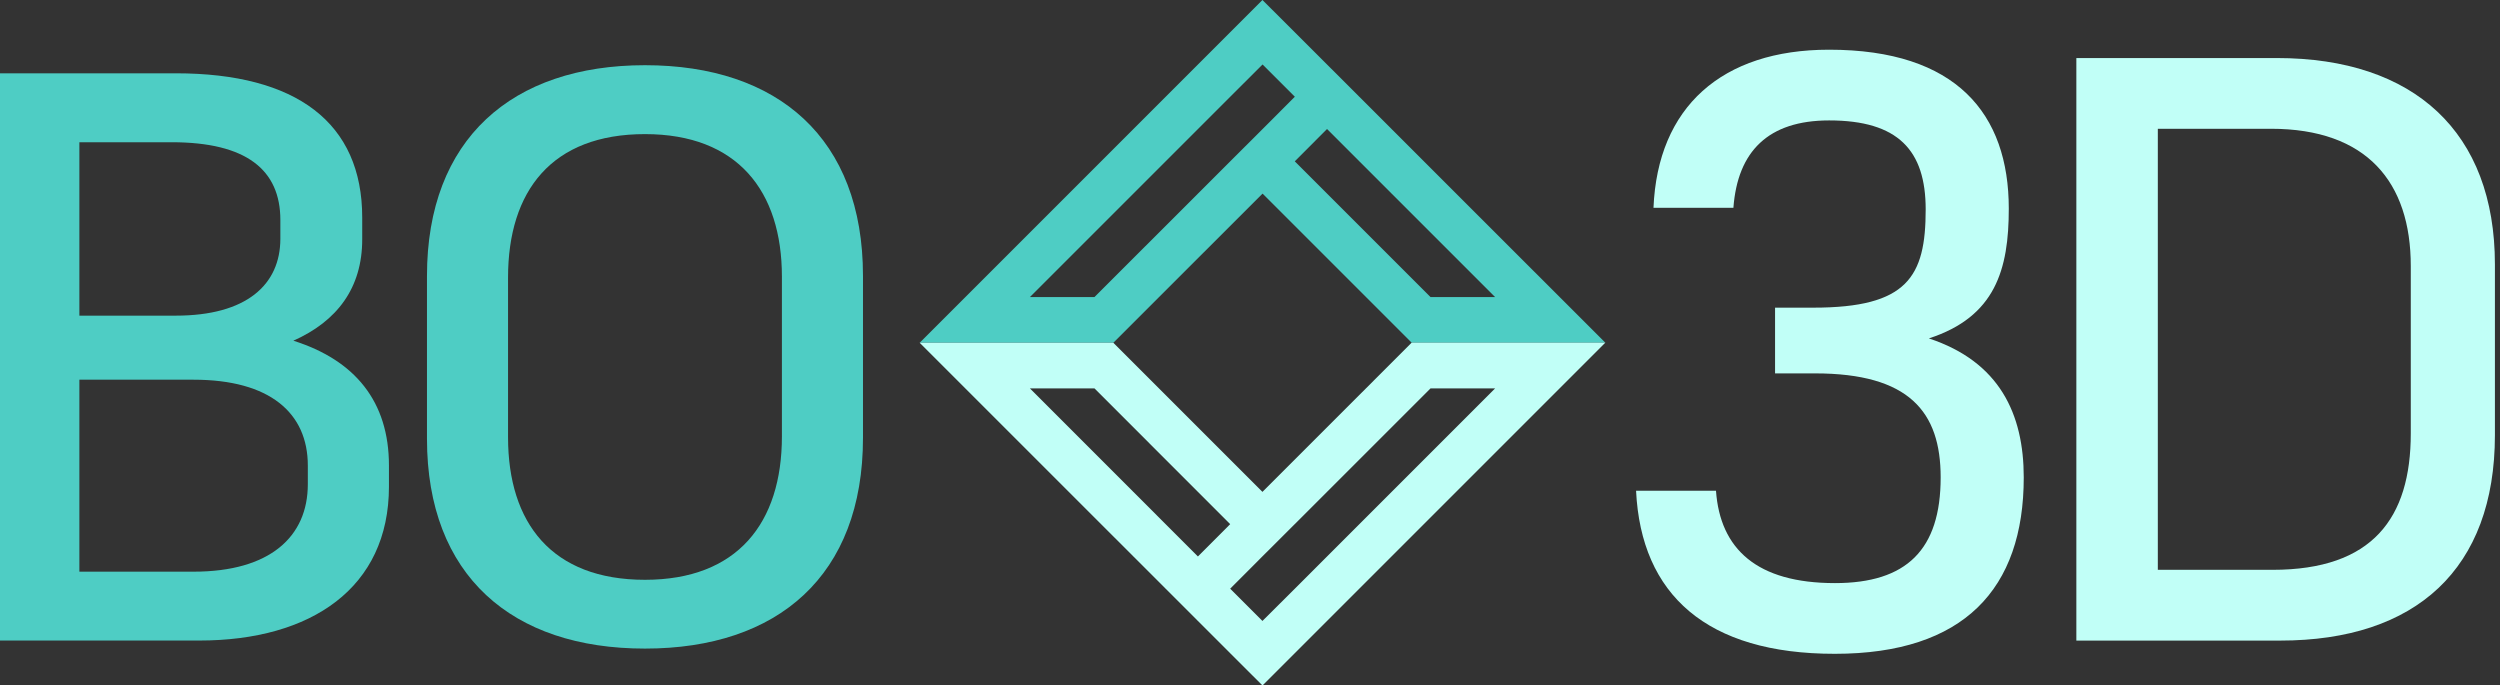
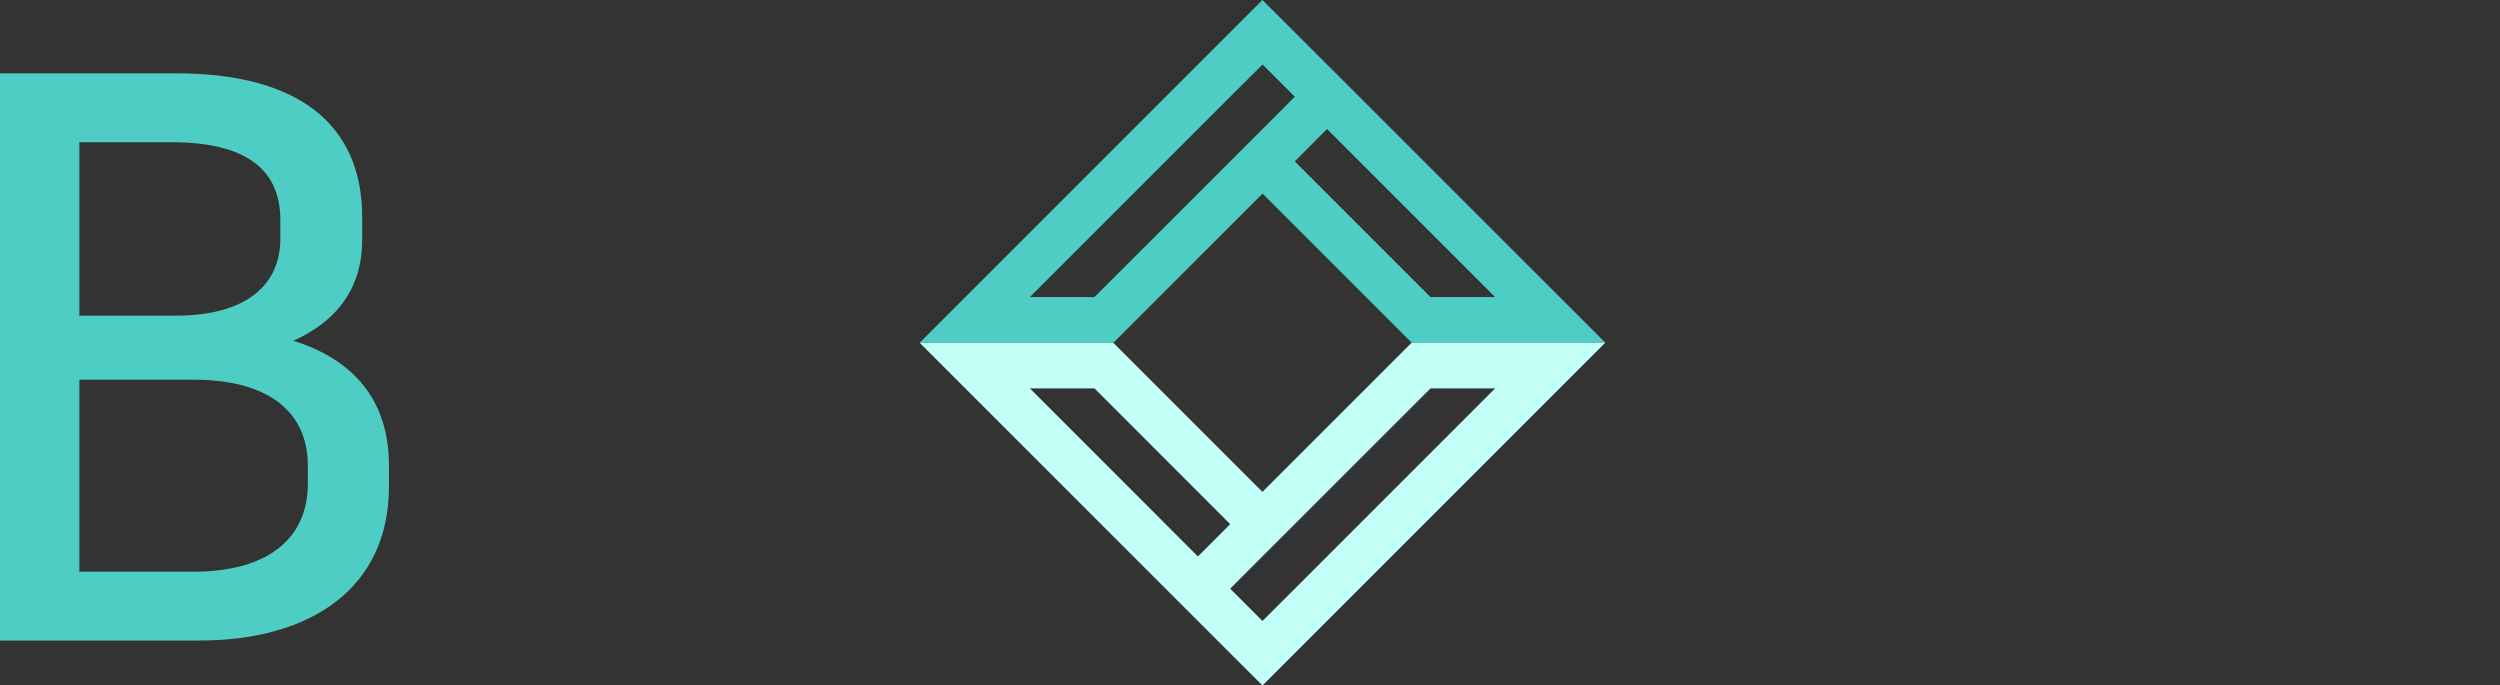
<svg xmlns="http://www.w3.org/2000/svg" width="124" height="34" viewBox="0 0 124 34" fill="none">
  <rect x="0" y="0" width="124" height="34" fill="#333333" stroke="none" />
  <path d="M0 3.636H8.721C14.708 3.636 17.966 6.089 17.966 10.789V11.874C17.966 14.285 16.72 15.933 14.55 16.899C17.605 17.864 19.292 19.912 19.292 23.089V24.135C19.292 29.16 15.432 31.771 9.886 31.771H0V3.636ZM3.937 7.055V15.656H8.721C12.216 15.656 13.906 14.13 13.906 11.838V10.914C13.906 8.423 12.22 7.055 8.521 7.055H3.937ZM3.937 18.83V28.355H9.603C13.382 28.355 15.268 26.627 15.268 24.016V23.092C15.268 20.478 13.379 18.833 9.603 18.833H3.937V18.83Z" fill="#4ECDC4" />
-   <path d="M21.178 21.763V13.683C21.178 6.891 25.399 3.234 31.991 3.234C38.584 3.234 42.804 6.852 42.804 13.683V21.721C42.804 28.552 38.584 32.17 31.991 32.17C25.399 32.173 21.178 28.555 21.178 21.763ZM25.199 13.767V21.685C25.199 25.944 27.369 28.758 31.991 28.758C36.572 28.758 38.783 25.944 38.783 21.644V13.725C38.783 9.466 36.572 6.652 31.991 6.652C27.369 6.652 25.199 9.466 25.199 13.767Z" fill="#4ECDC4" />
-   <path d="M81.149 24.341H85.113C85.319 27.229 87.137 28.922 91.014 28.922C94.564 28.922 96.257 27.27 96.257 23.679C96.257 20.419 94.689 18.52 90.025 18.52H88.043V15.26H89.941C94.606 15.26 95.514 13.734 95.514 10.39C95.514 7.46 94.153 5.973 90.725 5.973C87.712 5.973 86.186 7.499 85.977 10.306H82.013C82.219 5.311 85.399 2.465 90.722 2.465C97.037 2.465 99.636 5.642 99.636 10.348C99.636 13.361 98.975 15.713 95.672 16.785C99.18 17.942 100.378 20.541 100.378 23.679C100.378 29.211 97.407 32.429 91.008 32.429C84.657 32.432 81.397 29.5 81.149 24.341Z" fill="#C1FFF7" />
-   <path d="M102.984 2.879H112.932C119.742 2.879 123.748 6.554 123.748 13.117V21.578C123.748 28.224 119.826 31.773 113.099 31.773H102.987V2.879H102.984ZM107.028 6.387V28.263H112.723C117.677 28.263 119.575 25.703 119.575 21.494V13.197C119.575 9.027 117.388 6.387 112.64 6.387H107.028Z" fill="#C1FFF7" />
  <path d="M64.221 1.6L62.617 0L47.883 14.735L45.617 17H55.223L57.488 14.735L62.623 9.603L67.756 14.735L70.021 17H79.626L64.221 1.6ZM61.02 8.002L54.284 14.735H51.083L61.02 4.798L62.623 3.198L64.224 4.798L62.623 6.402L61.02 8.002ZM64.221 8.002L65.821 6.399L74.157 14.735H70.954L64.221 8.002Z" fill="#4ECDC4" />
  <path d="M61.017 32.4L62.62 34L77.358 19.262L79.623 16.997H70.018L67.753 19.262L62.617 24.397L57.485 19.265L55.22 17H45.614L61.017 32.4ZM64.218 25.998L70.954 19.265H74.157L64.221 29.202L62.617 30.799L61.017 29.199L62.617 27.595L64.218 25.998ZM61.017 25.998L59.417 27.601L51.084 19.265H54.287L61.017 25.998Z" fill="#C1FFF7" />
</svg>